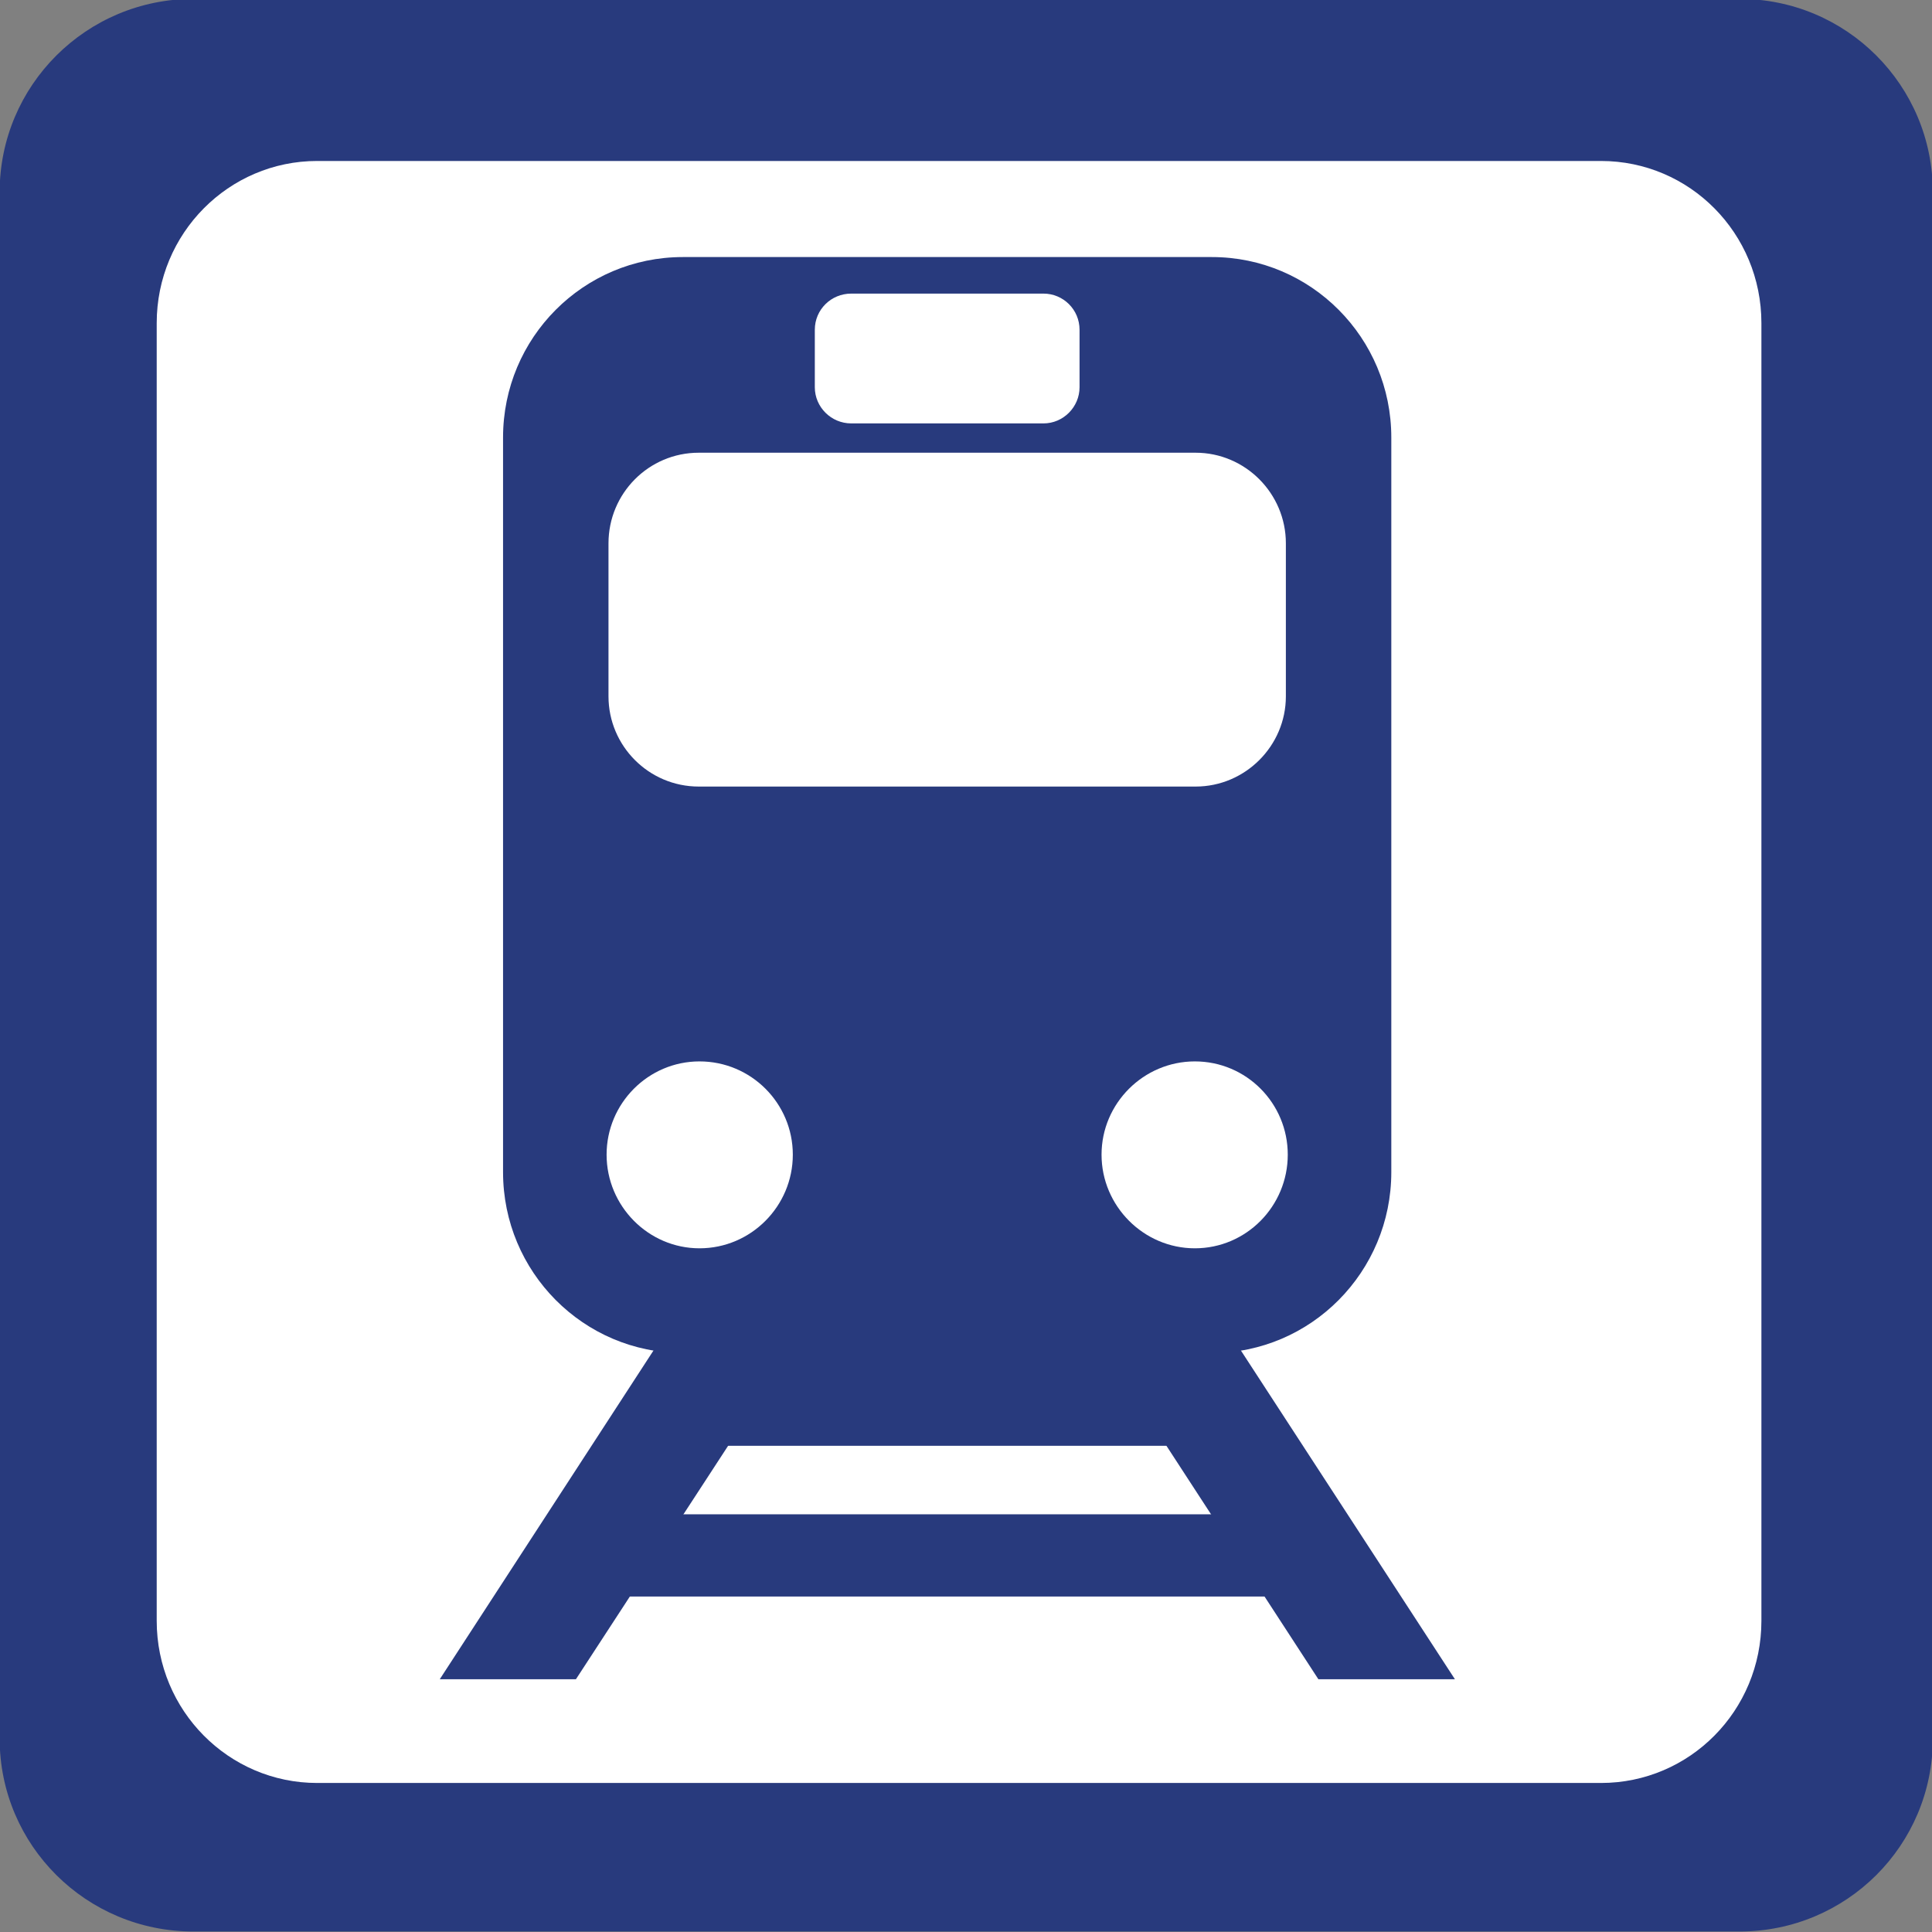
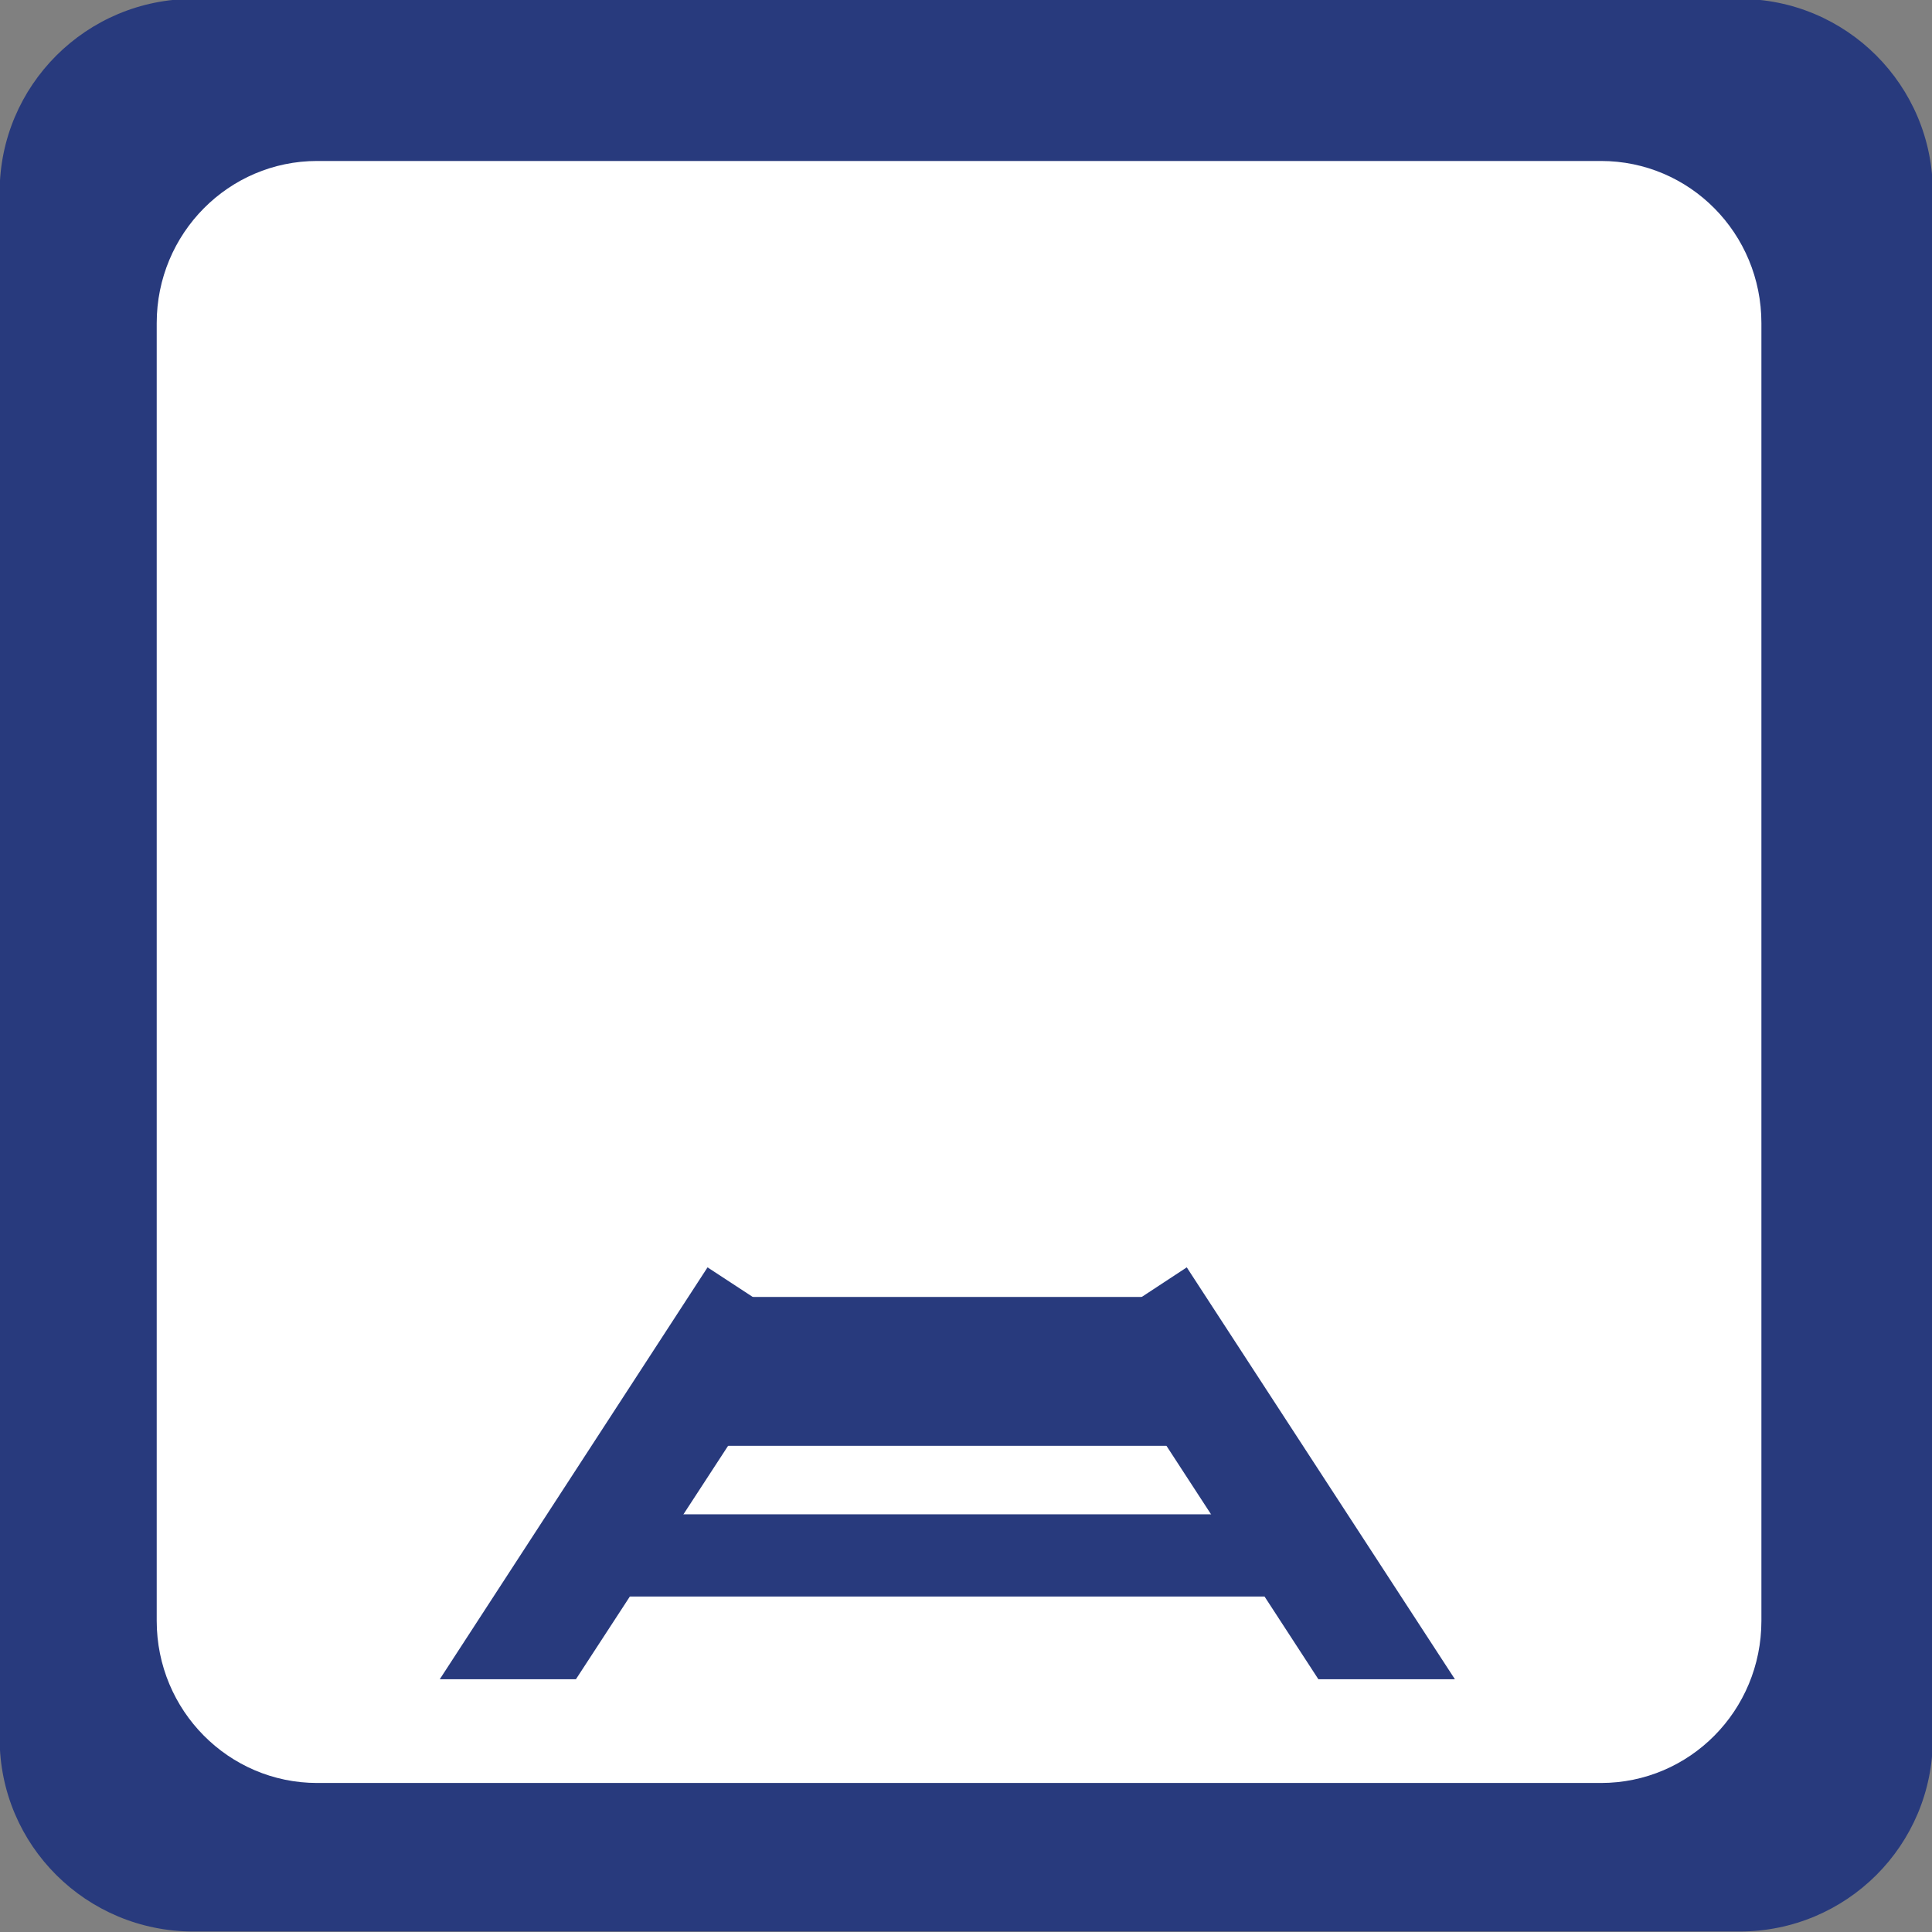
<svg xmlns="http://www.w3.org/2000/svg" xmlns:ns1="http://www.inkscape.org/namespaces/inkscape" xmlns:ns2="http://sodipodi.sourceforge.net/DTD/sodipodi-0.dtd" width="100" height="100" viewBox="0 0 100 100" id="svg8480" version="1.1" ns1:version="0.91 r13725" ns2:docname="TER.svg">
  <rect x="0" y="0" width="100" height="100" fill="#808080" stroke="none" />
  <defs id="defs8482" />
  <ns2:namedview id="base" pagecolor="#ffffff" bordercolor="#666666" borderopacity="1.0" ns1:pageopacity="0.0" ns1:pageshadow="2" ns1:zoom="5.6" ns1:cx="11.359258" ns1:cy="26.578811" ns1:document-units="px" ns1:current-layer="layer1" showgrid="false" fit-margin-top="0" fit-margin-left="0" fit-margin-right="0" fit-margin-bottom="0" ns1:window-width="1920" ns1:window-height="1017" ns1:window-x="-8" ns1:window-y="-8" ns1:window-maximized="1" units="px" />
  <g ns1:label="Calque 1" ns1:groupmode="layer" id="layer1" transform="translate(571.746,-221.25)">
    <rect style="fill:#ffffff;fill-opacity:1;fill-rule:evenodd;stroke:none;stroke-width:1px;stroke-linecap:butt;stroke-linejoin:miter;stroke-opacity:1" id="rect4160" width="89.762" height="89.478" x="-567.499" y="227.295" ry="0" />
    <g id="g650" transform="matrix(19.701,0,0,-19.703,-471.703,311.235)" style="fill:#283a7d;fill-opacity:1">
      <path d="m 0,0 c 0,-0.281 -0.227,-0.507 -0.508,-0.507 l -4.062,0 c -0.281,0 -0.509,0.226 -0.509,0.507 l 0,4.062 c 0,0.281 0.228,0.508 0.509,0.508 l 4.062,0 C -0.227,4.57 0,4.343 0,4.062 L 0,0 Z" style="fill:#283a7d;fill-opacity:1;fill-rule:nonzero;stroke:none" id="path652" ns1:connector-curvature="0" />
    </g>
    <g id="g654" transform="matrix(19.631,0,0,-19.703,-480.576,305.143)">
      <path d="m 0,0 c 0,-0.236 -0.189,-0.426 -0.423,-0.426 l -3.385,0 c -0.233,0 -0.423,0.19 -0.423,0.426 l 0,3.409 c 0,0.236 0.19,0.426 0.423,0.426 l 3.385,0 C -0.189,3.835 0,3.645 0,3.409 L 0,0 Z" style="fill:#ffffff;fill-opacity:1;fill-rule:nonzero;stroke:none" id="path656" ns1:connector-curvature="0" />
    </g>
    <g id="g658" transform="matrix(19.631,0,0,-19.703,-509.901,285.862)" style="fill:#283a7d;fill-opacity:1">
-       <path d="m 0,0 c -0.135,0 -0.246,0.111 -0.246,0.246 0,0.135 0.111,0.245 0.246,0.245 0.136,0 0.245,-0.11 0.245,-0.245 C 0.245,0.111 0.136,0 0,0 m -1.306,0 c -0.135,0 -0.245,0.111 -0.245,0.246 0,0.135 0.11,0.245 0.245,0.245 0.136,0 0.246,-0.11 0.246,-0.245 C -1.06,0.111 -1.17,0 -1.306,0 m -0.24,1.852 c 0,0.131 0.106,0.238 0.238,0.238 l 1.31,0 C 0.133,2.09 0.24,1.983 0.24,1.852 l 0,-0.402 C 0.24,1.32 0.133,1.213 0.002,1.213 l -1.31,0 c -0.132,0 -0.238,0.107 -0.238,0.237 l 0,0.402 z m 0.544,0.561 c 0,0.053 0.043,0.095 0.096,0.095 l 0.507,0 c 0.052,0 0.095,-0.042 0.095,-0.095 l 0,-0.151 c 0,-0.052 -0.043,-0.095 -0.095,-0.095 l -0.507,0 c -0.053,0 -0.096,0.043 -0.096,0.095 l 0,0.151 z m 1.047,0.191 -1.395,0 c -0.262,0 -0.474,-0.212 -0.474,-0.474 l 0,-1.93 c 0,-0.262 0.212,-0.475 0.474,-0.475 l 1.395,0 c 0.261,0 0.473,0.213 0.473,0.475 l 0,1.93 c 0,0.262 -0.212,0.474 -0.473,0.474" style="fill:#283a7d;fill-opacity:1;fill-rule:nonzero;stroke:none" id="path660" ns1:connector-curvature="0" />
-     </g>
+       </g>
    <g id="g662" transform="matrix(19.631,0,0,-19.703,-541.936,308.167)" style="fill:#283a7d;fill-opacity:1">
      <path d="M 0,0 0.6,0.917 0.347,1.082 -0.359,0 0,0 Z" style="fill:#283a7d;fill-opacity:1;fill-rule:nonzero;stroke:none" id="path664" ns1:connector-curvature="0" />
    </g>
    <g id="g666" transform="matrix(19.631,0,0,-19.703,-496.44,308.167)" style="fill:#283a7d;fill-opacity:1">
      <path d="M 0,0 -0.707,1.082 -0.959,0.917 -0.36,0 0,0 Z" style="fill:#283a7d;fill-opacity:1;fill-rule:nonzero;stroke:none" id="path668" ns1:connector-curvature="0" />
    </g>
    <path d="m -510.364,288.38 -24.44,0 0,7.704 24.44,0 0,-7.704 z" style="fill:#283a7d;fill-opacity:1;fill-rule:nonzero;stroke:none" id="path670" ns1:connector-curvature="0" />
    <path d="m -503.336,299.63 -38.81,0 0,4.256 38.81,0 0,-4.256 z" style="fill:#283a7d;fill-opacity:1;fill-rule:nonzero;stroke:none" id="path672" ns1:connector-curvature="0" />
  </g>
</svg>